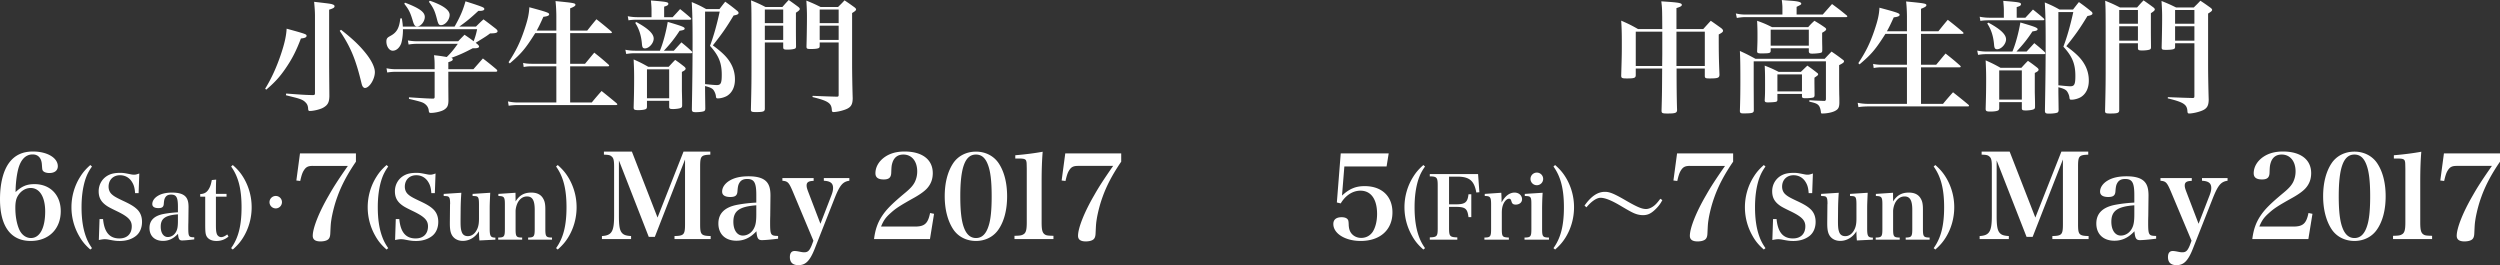
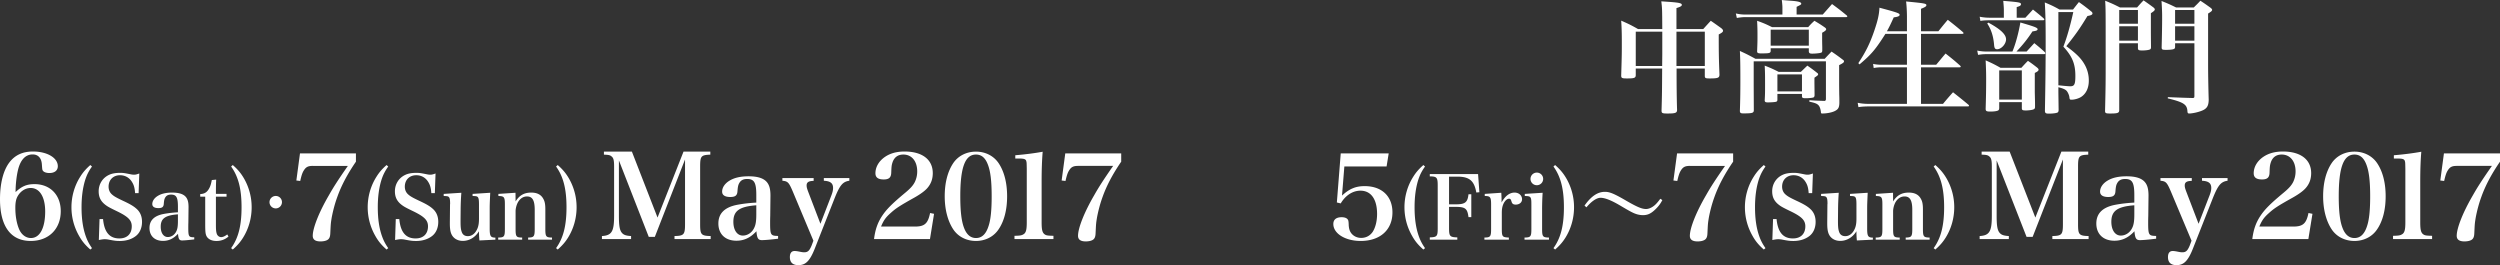
<svg xmlns="http://www.w3.org/2000/svg" width="660" height="70" viewBox="124 46.001 660 70">
  <rect x="124" y="46.001" width="660" height="70" fill="#333333" stroke="none" />
  <g fill="#FFF">
    <path d="M566.617 64.098V65.099c0 2.999.033 7.095.131 9.902 0 .808-.422.967-2.52.967-1.418 0-1.58-.097-1.58-.806.129-4.226.129-5.355.162-11.064h-6.969v1.709c0 .775-.389.903-2.293.903-1.387 0-1.549-.097-1.549-.806.162-5.387.162-5.742.162-8.452 0-2.74-.031-3.903-.162-5.999 1.971.87 2.584 1.162 4.455 2.227h6.389c-.033-5.485-.033-5.485-.258-7.323 1.031.064 1.871.129 2.387.161 2.453.193 3.033.355 3.033.773 0 .292-.355.517-1.42.84v5.549h7.064c.873-.969 1.131-1.259 2.002-2.194 1.26.87 1.615 1.13 2.742 1.935.355.292.486.485.486.711 0 .289-.26.516-1.131.967 0 5.098.031 6.453.193 10.581 0 .872-.387 1.031-2.58 1.031-1.129 0-1.291-.097-1.291-.709v-1.903h-7.453zm-3.773-3.838v-3.162-2.742h-7.002v9.066h6.969l.033-3.162zm11.228-5.905h-7.486v9.066h7.486v-9.066zM605.207 49.84l2.451-2.774c1.711 1.259 2.26 1.677 3.904 3.032.098.097.129.162.129.225 0 .098-.129.195-.291.195h-26.619c-.678 0-1.58.097-2.258.226l-.26-1.193c1.002.226 1.678.29 2.486.29h9.809v-1.709c0-.548-.033-1.032-.162-2.13 1.033.098 1.807.161 2.324.192 1.967.13 2.807.357 2.807.774 0 .226-.064.259-1.225.84v2.032h6.905zm.516 11.679c.742-.808 1-1.065 1.807-1.904 1.355.935 1.775 1.226 3.033 2.192.193.131.258.259.258.356 0 .321-.258.515-1.289 1.032v4.612c0 .678 0 .968.031 3.227.031.806.031.806.031 2.159-.031 1.226-.322 1.71-1.289 2.163-.744.354-2.066.611-3.227.611-.26 0-.355-.064-.355-.354-.066-.646-.227-1.195-.453-1.581-.418-.614-.934-.84-2.613-1.193l.031-.387c1.195.096 1.357.096 4.002.193.258-.064.355-.193.355-.549v-9.902h-19.068v6.58l.031 6.291c0 .773-.355.87-2.807.87-.646 0-.84-.128-.873-.613.098-2.774.131-5.032.131-8.321 0-3.485-.033-5.84-.131-7.55 1.842.841 2.389 1.129 4.1 2.066h18.295zm-4.358-8.356c.68-.774.904-1 1.646-1.678 1.227.742 1.615.968 2.809 1.807.193.161.289.29.289.42 0 .257-.289.515-1.064.935v1.71c0 .064 0 .903.033 2.031v1.001c-.033.322-.098.453-.291.515-.291.13-1.484.259-2.355.259-.646 0-.838-.129-.902-.548v-.87h-10.07v.773c-.096.516-.352.58-2.516.58-.807 0-1.033-.097-1.064-.517.098-2.548.098-2.678.098-4.417 0-1.484-.033-2.227-.098-3.679 1.775.645 2.291.87 3.938 1.678h9.547zm-1.935 11.806l1.709-1.645a42.723 42.723 0 0 1 2.648 1.968c.162.129.193.192.193.289 0 .259 0 .259-.969.937v1.29l.033 3.032v.355c-.033.32-.131.451-.322.547-.324.098-1.162.193-2.066.193-.709 0-.902-.096-.936-.481v-.646h-6.486v1.645c-.064.289-.16.387-.516.452-.322.062-1.225.128-2 .128-.613 0-.807-.096-.838-.516.096-1.581.096-2.227.096-4.13 0-2.419 0-3.259-.096-5.063 1.645.646 2.129.871 3.678 1.645h5.872zm-7.971-6.903h10.07V53.84h-10.07v4.226zm1.775 12.065h6.486v-4.484h-6.486v4.484zM627.436 54.259v-3.741c0-1.387-.098-3.16-.227-4.13 4.969.485 5.357.55 5.357 1 0 .292-.42.55-1.42.937v5.935h4.582c1.064-1.321 1.387-1.741 2.484-3.032a90.04 90.04 0 0 1 3.969 3.226c.129.13.193.227.193.292 0 .128-.129.193-.389.193h-10.84v8.16h4.002c1.064-1.258 1.385-1.677 2.484-2.969 1.678 1.324 2.193 1.744 3.807 3.162.129.131.193.226.193.291 0 .128-.129.193-.355.193h-10.131v9.644h5.809a82.63 82.63 0 0 1 2.645-3.062c1.744 1.386 2.324 1.837 4.066 3.288.096.131.16.194.16.261 0 .128-.129.192-.354.192h-26.234c-.871 0-1.902.064-2.613.193l-.193-1.16c.871.193 1.775.288 2.775.288h10.229v-9.644h-6.615c-.838 0-1.42.032-2.16.194l-.164-1.098c.744.16 1.422.226 2.291.226h6.648v-8.16h-5.68c-2.646 4.16-3.678 5.386-6.84 8.064l-.322-.324c2-3.031 3.098-5.257 4.258-8.678.871-2.58 1.227-4.063 1.322-5.965 4.713 1.257 5.326 1.481 5.326 1.869 0 .355-.451.549-1.549.68-.84 1.837-1.162 2.514-1.807 3.675h5.293zM659.021 59.614c1-1.097 1-1.097 2.033-2.226 1.227.999 1.58 1.289 2.68 2.289.16.164.225.292.225.389 0 .129-.131.227-.322.227H648.76c-.934 0-1.516.03-2.547.193l-.227-1.131c.969.194 1.775.259 2.678.259h6.613c.84-1.968 1.68-5.128 2.1-7.677 3.775 1.098 4.549 1.385 4.549 1.774 0 .321-.355.45-1.355.58-1.322 2.031-2.549 3.549-4.227 5.322h2.677zm-.322-8.935c.871-.937 1.162-1.226 2-2.162a66.35 66.35 0 0 1 2.809 2.323c.096.098.193.258.193.291 0 .16-.162.226-.453.226h-13.842c-1.098 0-1.773.032-2.582.161l-.191-1.098c1.062.194 1.742.259 2.773.259h3.613v-1.87c0-.646-.033-1.195-.16-2.58 4.258.354 4.68.418 4.68.902 0 .322-.324.515-1.131.741v2.807h2.291zm-6.906 23.773c0 .356-.064.517-.191.645-.258.227-1.098.356-2.131.356-1.064 0-1.258-.13-1.258-.742.096-3.227.129-5.064.129-7.873 0-1.837-.033-2.61-.129-4.9 1.742.772 2.258 1.032 3.936 1.967h5.486c.773-.839 1-1.097 1.742-1.839 1.098.742 1.42 1 2.42 1.774.258.225.387.388.387.549 0 .29-.258.516-1 .87v4.937c0 .161 0 .161.033 1.547.031 1.226.031 1.291.031 2.452 0 .388-.096.548-.389.677-.322.163-1.289.291-2.029.291-.873 0-1.066-.096-1.066-.612v-1.582h-5.971v1.483zm-2.871-22.483c3.227 1.743 4.678 3.129 4.678 4.42 0 1.227-1.258 2.613-2.354 2.613-.549 0-.742-.291-.809-1.194-.191-2.29-.771-4.033-1.807-5.612l.292-.227zm2.871 20.322h5.971v-7.71h-5.971v7.71zm15.619-2.678c0 .84 0 .936.062 5.388 0 .388-.094.581-.289.71-.322.16-1.227.29-2.291.29-.838 0-1.033-.161-1.033-.807.129-7.064.195-12.192.195-18.419 0-5.032-.066-7.419-.229-10.129 1.744.741 2.262.967 3.875 1.87h3.58c.678-.871.873-1.129 1.549-1.966a51.727 51.727 0 0 1 3.193 2.418c.291.226.389.388.389.581 0 .322-.355.517-1.324.677-2.064 3.388-3 4.711-5.582 7.968 2.711 2.001 4.002 3.291 4.938 5.033a8.41 8.41 0 0 1 1 4.063c0 1.968-.742 3.484-2.062 4.322-.68.42-1.744.711-2.486.711-.451 0-.516-.064-.58-.678-.064-.549-.42-1.323-.742-1.677-.389-.388-.904-.614-2.162-.937v.582zm0-1.095c1.871.193 2.678.258 3.162.258 1.064 0 1.322-.516 1.322-2.742 0-3.161-.805-5.13-3.164-7.709.971-2.549 1.809-5.483 2.615-9.13h-3.936v19.323zM683.477 57.421v17.71c-.031.709-.451.837-2.42.837-1.127 0-1.322-.097-1.322-.708.162-6.646.162-7.452.162-14.194 0-12.613 0-12.613-.131-14.872 1.744.712 2.26.938 3.906 1.775h4.518c.74-.838.967-1.096 1.709-1.87a90.135 90.135 0 0 1 2.613 1.87c.26.226.355.355.355.517 0 .257-.225.483-1.033 1.001v4.288c0 1.292 0 1.549.033 4.678 0 .292-.062.452-.193.55-.258.193-1.129.322-2.131.322-.936 0-1.129-.098-1.129-.678v-1.226h-4.937zm4.937-8.776h-4.938v3.616h4.938v-3.616zm0 4.293h-4.938v3.806h4.938v-3.806zm9.811 4.483v.871c0 .322-.066.483-.195.58-.289.194-1.031.29-2.129.29-1.064 0-1.227-.064-1.227-.677.064-2.064.129-5.678.129-7.999 0-1.162-.031-2.129-.16-4.227 1.678.678 2.193.903 3.838 1.709h4.68c.775-.775 1.033-1.001 1.742-1.775 1.131.744 1.484 1 2.615 1.809.354.258.482.45.482.581 0 .288-.225.481-1.062.999v13.45c0 2.323.062 6.099.16 9.292-.033 1.967-.646 2.645-2.873 3.258-.773.227-1.773.386-2.258.386-.357 0-.451-.128-.484-.579-.096-1.807-.969-2.389-5.193-3.421l.031-.321c4.033.161 4.098.161 6.518.227.387 0 .484-.098.484-.517V57.421h-5.098zm5.097-8.776h-5.098v3.616h5.098v-3.616zm0 4.293h-5.098v3.806h5.098v-3.806z" />
  </g>
  <g fill="#FFF">
-     <path d="M194 69.42c1.647-2.652 3.074-5.783 4.246-9.33.92-2.779 1.33-4.696 1.426-6.517 5.102 1.404 5.26 1.47 5.26 1.885 0 .383-.41.606-1.488.702-1.268 3.323-2.346 5.432-4.088 7.956-1.49 2.172-2.788 3.609-5.07 5.558L194 69.42zm13.153-19.202c0-1.087-.064-1.981-.223-3.738 4.119.481 4.468.512 4.911.704.317.095.477.254.477.479 0 .351-.318.543-1.427.894v14.345c0 .926.031 4.729.063 8.467-.032 1.629-.413 2.365-1.585 3.034-.729.447-2.535.896-3.581.896-.316 0-.412-.129-.442-.609-.032-.67-.223-1.181-.603-1.563-.539-.608-1.11-.896-2.599-1.311l-2.662-.67.063-.448c4.754.351 4.754.351 7.098.415.413-.032.509-.128.509-.511V50.218zm6.876 3.642c3.136 2.459 4.976 4.217 6.686 6.39 1.426 1.82 2.251 3.577 2.251 4.792 0 1.854-1.458 4.185-2.63 4.185-.223 0-.477-.189-.634-.477-.129-.225-.191-.448-.412-1.375-.507-2.045-.888-3.354-1.237-4.408-1.013-3.197-2.407-5.976-4.371-8.819l.347-.288zM248.981 64.275c1.489-1.694 1.489-1.694 2.504-2.843a83.895 83.895 0 0 1 3.612 2.907c.126.158.188.287.188.351 0 .16-.157.257-.442.257h-12.486v3.578l.032 4.089c-.032 1.277-.285 1.82-1.204 2.396-.696.416-2.282.8-3.423.8-.412 0-.508-.096-.57-.608a2.413 2.413 0 0 0-.887-1.661c-.603-.511-1.078-.671-4.341-1.437v-.415c4.403.287 4.403.287 6.242.351h.094c.317 0 .444-.127.444-.479v-6.612H228.73a15.2 15.2 0 0 0-2.504.191l-.189-1.118c.949.19 1.678.255 2.693.255h10.014v-.511c0-1.661-.031-2.045-.16-3.194 1.618.19 1.618.19 3.361.478 1.141-1.118 1.743-1.852 2.915-3.48h-10.71c-.856 0-1.521.062-2.283.189l-.189-1.085c.952.159 1.584.223 2.44.223h10.84c.727-.767.948-.99 1.678-1.724 1.267.862 1.679 1.148 2.408 1.724.444-1.214.635-1.821.919-3.193h-19.584v.285c0 1.247-.222 2.781-.476 3.516-.444 1.151-1.3 1.885-2.218 1.885-.919 0-1.681-1.117-1.681-2.428 0-.512.127-.862.445-1.087.094-.095.094-.095.823-.511 1.521-.861 2.154-2.076 2.408-4.504h.412c.157 1.087.223 1.469.253 2.173h13.659c1.489-2.62 2.219-4.313 2.884-6.679 2.25.703 4.056 1.312 4.563 1.565.285.128.411.289.411.448 0 .352-.443.512-1.3.512h-.283c-2.125 1.98-3.202 2.844-5.04 4.153h4.404c.856-.863 1.109-1.119 1.998-1.919 1.426 1.056 1.869 1.407 3.233 2.462.347.287.474.479.474.671 0 .415-.539.574-1.965.574-.888.672-.888.672-3.2 2.109-.127.063-.317.19-.603.383l.412.318c.316.289.476.48.476.641 0 .319-.381.478-1.204.478h-.476c-2.44 1.28-3.612 1.79-5.641 2.524.285.097.381.225.381.386 0 .318-.287.478-1.174.766v1.853h6.627zm-18.064-17.572c3.771 1.438 5.229 2.461 5.229 3.771 0 1.181-1.046 2.522-2.028 2.522-.507 0-.792-.319-1.077-1.276-.729-2.461-1.076-3.132-2.313-4.729l.189-.288zm6.559-.509c3.454 1.181 5.229 2.458 5.229 3.736 0 1.31-1.173 2.714-2.281 2.714-.538 0-.729-.254-1.077-1.627-.538-2.11-.951-3.004-2.123-4.538l.252-.285zM270.875 54.084v-3.707c0-1.373-.096-3.13-.222-4.089 4.88.479 5.261.543 5.261.99 0 .288-.412.544-1.395.928v5.878h4.5c1.046-1.311 1.363-1.725 2.44-3.004a90.918 90.918 0 0 1 3.897 3.195c.126.129.19.225.19.288 0 .127-.127.19-.381.19H274.52v8.083h3.93c1.046-1.245 1.363-1.661 2.439-2.937 1.648 1.309 2.155 1.723 3.738 3.129.129.127.191.225.191.288 0 .127-.125.192-.348.192h-9.951v9.551h5.705a81.355 81.355 0 0 1 2.597-3.035c1.713 1.375 2.282 1.822 3.994 3.261.095.127.157.19.157.254 0 .128-.125.193-.348.193h-25.765c-.856 0-1.868.062-2.566.191l-.19-1.151a12.3 12.3 0 0 0 2.727.287h10.045V63.51h-6.496c-.824 0-1.395.032-2.124.19l-.158-1.087c.729.161 1.396.224 2.249.224h6.529v-8.083h-5.576c-2.601 4.122-3.613 5.336-6.72 7.988l-.317-.319c1.965-3.003 3.043-5.208 4.184-8.595.855-2.555 1.205-4.024 1.299-5.911 4.629 1.247 5.23 1.472 5.23 1.854 0 .351-.444.544-1.521.671-.824 1.823-1.143 2.492-1.774 3.643h5.195zM301.897 59.387c.983-1.087.983-1.087 1.998-2.204 1.203.99 1.552 1.278 2.629 2.271.159.158.223.285.223.381 0 .127-.128.224-.316.224h-14.61c-.917 0-1.489.032-2.503.192l-.222-1.117c.951.19 1.743.254 2.63.254h6.496c.824-1.948 1.647-5.08 2.061-7.604 3.707 1.087 4.468 1.375 4.468 1.757 0 .32-.349.446-1.331.577-1.3 2.011-2.504 3.512-4.152 5.27h2.629zm-.316-8.85c.855-.926 1.141-1.214 1.965-2.14a61.511 61.511 0 0 1 2.758 2.3c.094.094.189.256.189.287 0 .16-.159.224-.443.224h-13.596c-1.077 0-1.743.032-2.535.16l-.19-1.085c1.046.191 1.712.254 2.726.254h3.549v-1.854c0-.639-.031-1.182-.158-2.556 4.184.352 4.596.416 4.596.895 0 .32-.318.513-1.108.735v2.779h2.247zm-6.782 23.547c0 .351-.063.512-.19.639-.253.224-1.077.353-2.091.353-1.047 0-1.236-.129-1.236-.735.095-3.194.127-5.017.127-7.796 0-1.82-.032-2.588-.127-4.856 1.711.768 2.219 1.022 3.865 1.949h5.388c.761-.83.981-1.086 1.712-1.822 1.076.736 1.393.992 2.377 1.758.252.225.38.384.38.544 0 .287-.254.511-.983.863v4.887c0 .159 0 .159.033 1.534.031 1.214.031 1.276.031 2.429 0 .383-.096.544-.381.671-.316.158-1.268.287-1.996.287-.856 0-1.045-.098-1.045-.607v-1.565H294.8v1.467zm-2.821-22.268c3.169 1.724 4.596 3.099 4.596 4.376 0 1.214-1.235 2.588-2.313 2.588-.539 0-.729-.287-.791-1.181-.191-2.269-.762-3.994-1.777-5.561l.285-.222zm2.821 20.128h5.863v-7.637h-5.863v7.637zm15.338-2.651c0 .828 0 .925.063 5.334 0 .383-.097.574-.285.702-.316.16-1.204.289-2.249.289-.825 0-1.016-.161-1.016-.799.126-6.998.19-12.077.19-18.243 0-4.985-.064-7.349-.223-10.032 1.712.734 2.218.958 3.804 1.854h3.518c.665-.862.855-1.119 1.521-1.949a50.28 50.28 0 0 1 3.137 2.396c.284.224.381.383.381.575 0 .319-.35.511-1.3.671-2.028 3.353-2.947 4.663-5.483 7.891 2.662 1.979 3.932 3.259 4.85 4.985a8.386 8.386 0 0 1 .982 4.025c0 1.947-.729 3.448-2.028 4.281-.666.415-1.712.702-2.44.702-.443 0-.507-.063-.569-.671-.063-.544-.413-1.312-.729-1.661-.381-.384-.888-.606-2.123-.927v.577zm0-1.087c1.838.19 2.631.254 3.104.254 1.046 0 1.301-.51 1.301-2.714 0-3.133-.792-5.079-3.106-7.637.951-2.522 1.775-5.432 2.566-9.041h-3.865v19.138zM325.916 57.215v17.54c-.031.702-.443.832-2.377.832-1.108 0-1.299-.098-1.299-.705.157-6.58.157-7.379.157-14.057 0-12.491 0-12.491-.125-14.729 1.711.703 2.217.926 3.835 1.758h4.436c.729-.832.949-1.087 1.68-1.854a88.588 88.588 0 0 1 2.566 1.854c.254.224.35.352.35.511 0 .257-.223.479-1.016.989v4.251c0 1.277 0 1.533.031 4.633 0 .286-.062.448-.189.542-.254.19-1.109.32-2.092.32-.92 0-1.107-.097-1.107-.673v-1.213h-4.85zm4.85-8.691h-4.85v3.579h4.85v-3.579zm0 4.249h-4.85v3.771h4.85v-3.771zm9.632 4.442v.862c0 .319-.064.479-.189.576-.287.19-1.014.287-2.094.287-1.045 0-1.203-.064-1.203-.671.062-2.045.125-5.625.125-7.925 0-1.148-.029-2.108-.156-4.184 1.648.67 2.156.894 3.771 1.693h4.594c.762-.767 1.016-.99 1.711-1.758 1.111.734 1.459.991 2.568 1.79.348.254.475.447.475.574 0 .289-.221.479-1.045.989v13.324c0 2.3.062 6.038.158 9.201-.031 1.949-.635 2.62-2.82 3.226-.762.225-1.742.386-2.219.386-.35 0-.443-.13-.475-.577-.098-1.79-.951-2.363-5.102-3.386l.031-.319c3.961.159 4.025.159 6.4.223.379 0 .477-.095.477-.511v-13.8h-5.007zm5.008-8.691h-5.008v3.579h5.008v-3.579zm0 4.249h-5.008v3.771h5.008v-3.771z" />
-   </g>
+     </g>
  <g fill="#FFF">
    <path d="M133.117 94.611c4.14 0 6.922 2.871 6.922 7.129 0 4.724-3.184 7.872-7.942 7.872-5.252 0-8.096-3.859-8.096-11.02 0-4.167.865-7.562 2.44-9.661 1.484-1.975 3.523-2.931 6.273-2.931 3.739 0 6.551 1.666 6.551 3.888 0 1.111-.834 1.791-2.225 1.791-.771 0-1.422-.217-1.699-.587-.186-.247-.186-.34-.279-1.605-.092-1.759-.988-2.716-2.44-2.716-1.886 0-3.213 1.421-3.863 4.074-.4 1.668-.648 3.889-.648 5.864 1.637-1.542 2.967-2.098 5.006-2.098zm-4.45 3.18c-.432.74-.618 1.667-.618 3.086 0 2.1.341 4.104.989 5.617.618 1.451 1.792 2.346 3.121 2.346 2.348 0 3.769-2.624 3.769-7.006 0-3.827-1.451-6.205-3.831-6.205-1.361 0-2.657.804-3.43 2.162zM148.286 89.962c-.857 1.204-1.367 2.2-1.809 3.587-.625 2.037-.949 4.398-.949 7.176 0 3.055.371 5.6 1.159 7.753.394 1.088.856 1.967 1.599 3.031l-.44.371c-1.368-1.204-2.201-2.223-2.989-3.634a15.212 15.212 0 0 1-1.993-7.521c0-2.847.788-5.647 2.295-8.031.718-1.157 1.46-2.036 2.688-3.124l.439.392zM150.279 103.834h.927c.323 3.471 1.714 5.115 4.309 5.115 2.039 0 3.269-1.205 3.269-3.196 0-1.572-.904-2.521-3.801-3.934-1.97-.948-2.503-1.249-3.035-1.643-1.32-.972-1.899-2.083-1.899-3.681 0-1.897 1.042-3.54 2.732-4.327.788-.37 1.717-.532 2.967-.532.765 0 1.088.046 2.826.394.325.069.579.092.811.092.372 0 .695-.069 1.392-.323l-.186 5.185h-.927c-.092-1.319-.303-2.106-.788-2.894-.695-1.18-1.831-1.828-3.197-1.828-1.785 0-3.012 1.227-3.012 3.009 0 .764.254 1.435.765 1.944.578.555 1.158.902 3.012 1.781 2.062.949 3.059 1.574 3.846 2.361.789.811 1.205 1.874 1.205 3.217 0 1.573-.579 2.916-1.622 3.726-1.088.856-2.549 1.319-4.24 1.319-.927 0-1.482-.068-3.128-.393a5.339 5.339 0 0 0-.881-.07c-.393 0-.694.046-1.529.209l.184-5.531zM175.281 109.202c-1.368.163-2.595.278-3.198.278-.741 0-.974-.348-1.089-1.759-1.206 1.296-2.456 1.875-3.963 1.875-2.2 0-3.567-1.319-3.567-3.403 0-1.989 1.229-3.216 3.707-3.702a28.037 28.037 0 0 1 3.801-.439v-1.505c0-2.453-.418-3.17-1.808-3.17-.741 0-1.229.23-1.552.786-.232.394-.302.764-.372 1.643-.046.834-.44 1.135-1.413 1.135-1.064 0-1.622-.37-1.622-1.065 0-.81.534-1.597 1.438-2.152.974-.602 2.224-.879 3.8-.879 1.599 0 2.733.301 3.429.949.626.602.903 1.435.903 2.87l-.023 2.013-.022 2.014c-.023.648-.023 1.088-.023 1.25 0 2.546.093 2.685 1.576 2.708v.553zm-4.31-6.618c-3.359.254-4.542 1.11-4.542 3.263 0 1.644.741 2.731 1.877 2.731.927 0 1.807-.579 2.247-1.527.302-.603.418-1.366.418-2.685v-1.782zM181.004 105.661c0 1.02.071 1.621.232 2.083.185.51.649.856 1.135.856.487 0 1.044-.255 1.622-.717l.324.578c-.95.787-1.969 1.157-3.173 1.157-1.253 0-2.179-.463-2.619-1.273-.278-.577-.349-1.134-.349-3.193V97.93h-1.319v-.693c1.02-.047 1.668-.394 2.2-1.227.418-.647.649-1.319.858-2.477l1.159-.116c-.047.949-.071 1.667-.071 3.772h2.804v.74h-2.804v7.732zM185.013 111.509c1.924-2.661 2.757-5.971 2.757-10.784 0-4.814-.833-8.101-2.757-10.763l.44-.393c1.368 1.203 2.202 2.222 3.013 3.633a15.186 15.186 0 0 1 1.97 7.522c0 2.869-.788 5.646-2.271 8.03-.741 1.181-1.505 2.06-2.711 3.125l-.441-.37zM198.439 99.37a1.65 1.65 0 0 1-1.638 1.65 1.653 1.653 0 0 1-1.653-1.65c0-.895.742-1.636 1.653-1.636.912 0 1.638.724 1.638 1.636zM206.626 89.797c-1.297 0-1.854.277-2.44 1.234-.372.586-.617 1.357-.927 2.746l-1.021-.123.958-7.16h14.77v2.191c-2.224 3.24-3.831 6.265-4.911 9.289-.65 1.761-1.145 3.674-1.485 5.463-.245 1.515-.245 1.515-.37 4.138-.031.863-.217 1.356-.617 1.667-.402.309-1.113.492-1.979.492-1.359 0-2.039-.492-2.039-1.48 0-2.038 1.638-6.204 4.264-10.71 1.236-2.192 2.535-4.199 5.007-7.747h-9.21zM226.493 89.962c-.857 1.204-1.366 2.2-1.808 3.587-.626 2.037-.949 4.398-.949 7.176 0 3.055.37 5.6 1.158 7.753.395 1.088.856 1.967 1.599 3.031l-.439.371c-1.368-1.204-2.202-2.223-2.99-3.634a15.232 15.232 0 0 1-1.992-7.521c0-2.847.788-5.647 2.295-8.031.719-1.157 1.458-2.036 2.688-3.124l.438.392zM228.486 103.834h.928c.323 3.471 1.714 5.115 4.31 5.115 2.038 0 3.267-1.205 3.267-3.196 0-1.572-.904-2.521-3.801-3.934-1.969-.948-2.502-1.249-3.034-1.643-1.322-.972-1.9-2.083-1.9-3.681 0-1.897 1.043-3.54 2.734-4.327.787-.37 1.715-.532 2.966-.532.764 0 1.088.046 2.826.394.325.069.579.092.812.092.371 0 .694-.069 1.391-.323l-.186 5.185h-.928c-.094-1.319-.302-2.106-.787-2.894-.696-1.18-1.832-1.828-3.197-1.828-1.785 0-3.014 1.227-3.014 3.009 0 .764.256 1.435.766 1.944.579.555 1.159.902 3.012 1.781 2.062.949 3.059 1.574 3.846 2.361.788.811 1.206 1.874 1.206 3.217 0 1.573-.579 2.916-1.622 3.726-1.089.856-2.549 1.319-4.24 1.319-.927 0-1.482-.068-3.129-.393a5.327 5.327 0 0 0-.88-.07c-.393 0-.695.046-1.529.209l.183-5.531zM250.569 109.48a22.59 22.59 0 0 1-.116-2.43c-.974 1.597-2.549 2.546-4.264 2.546-1.366 0-2.457-.626-2.988-1.736-.302-.648-.44-1.458-.44-2.87v-.324l.046-4.675c0-.069.023-.116.023-.186 0-.925-.069-1.436-.255-1.688-.208-.278-.393-.348-1.438-.37v-.557l4.659-.3a64.72 64.72 0 0 0-.188 4.605l-.022 2.453v.439c0 1.574.07 2.152.303 2.823.254.764.811 1.134 1.621 1.134 1.066 0 1.946-.693 2.502-1.943.324-.764.44-1.505.44-2.754V99.99c0-1.272-.093-1.735-.347-1.99-.233-.185-.371-.231-1.345-.254v-.556l4.657-.3c-.139 3.171-.139 3.171-.139 4.629v4.813c0 2.013.231 2.384 1.505 2.406v.534l-4.214.208zM260.116 99.182c.995-1.621 2.271-2.338 4.125-2.338 1.505 0 2.549.509 3.151 1.574.416.694.578 1.457.578 2.847v5.138c0 2.06.163 2.291 1.761 2.314v.557h-6.303v-.557c1.555-.023 1.738-.278 1.738-2.314v-5c0-2.498-.603-3.54-2.038-3.54-.973 0-1.807.532-2.388 1.527-.369.672-.625 1.62-.625 2.384v4.629c0 2.083.162 2.291 1.738 2.314v.557h-6.325v-.557c1.599-.023 1.761-.255 1.761-2.314v-6.411c0-1.967-.186-2.222-1.715-2.244v-.558l4.518-.3.024 2.292zM270.8 111.509c1.922-2.661 2.757-5.971 2.757-10.784 0-4.814-.835-8.101-2.757-10.763l.439-.393c1.367 1.203 2.201 2.222 3.012 3.633a15.186 15.186 0 0 1 1.97 7.522c0 2.869-.788 5.646-2.271 8.03-.742 1.181-1.507 2.06-2.711 3.125l-.439-.37zM287.391 102.977c0 2.314.154 3.426.557 4.166.494.803 1.112 1.08 2.658 1.173v.803h-7.694v-.803c2.595-.154 3.212-1.204 3.212-5.339V89.981c0-1.666-.153-2.283-.679-2.686-.371-.339-.804-.432-2.01-.463v-.802h7.386l6.768 17.407 6.86-17.407h7.075v.803c-2.472.093-2.688.37-2.688 3.241v15.062c0 2.81.246 3.118 2.781 3.18v.803h-9.549v-.803c2.503-.062 2.781-.37 2.781-3.18V88.099l-7.974 20.433h-1.605l-7.88-20.186v14.631zM329.413 109.025c-1.824.217-3.461.37-4.265.37-.989 0-1.298-.464-1.452-2.346-1.607 1.728-3.275 2.501-5.284 2.501-2.936 0-4.759-1.76-4.759-4.538 0-2.654 1.638-4.29 4.945-4.938a37.625 37.625 0 0 1 5.066-.586v-2.006c0-3.272-.557-4.229-2.41-4.229-.989 0-1.638.309-2.069 1.05-.311.525-.402 1.018-.495 2.19-.062 1.111-.588 1.514-1.885 1.514-1.422 0-2.163-.494-2.163-1.42 0-1.08.71-2.13 1.915-2.87 1.299-.804 2.967-1.174 5.068-1.174 2.132 0 3.646.401 4.573 1.266.834.803 1.204 1.914 1.204 3.827l-.03 2.686-.03 2.685c-.031.865-.031 1.451-.031 1.668 0 3.394.123 3.58 2.102 3.61v.74zm-5.748-8.828c-4.479.34-6.056 1.481-6.056 4.353 0 2.191.989 3.642 2.503 3.642 1.235 0 2.41-.771 2.996-2.037.402-.803.557-1.82.557-3.58v-2.378zM343.408 97.791c.4-1.02.523-1.575.523-2.162 0-1.265-.709-1.82-2.439-1.912v-.711h6.736v.711c-1.73.247-2.504 1.142-3.895 4.629l-5.252 13.334c-1.268 3.179-2.379 4.321-4.295 4.321-1.484 0-2.258-.71-2.258-2.13 0-1.05.436-1.605 1.238-1.605.277 0 .617.031 1.236.155.742.153.988.185 1.297.185.959 0 1.391-.401 1.979-1.821l.463-1.233-5.408-12.902c-1.049-2.47-1.328-2.809-2.781-2.932v-.711h8.25v.742c-1.328.029-1.854.37-1.854 1.202 0 .464.092.803.463 1.791l3.184 8.333 2.813-7.284zM354.746 109.118c.307-2.469.928-4.26 2.068-6.02 1.176-1.79 2.598-3.24 6.119-6.173 1.422-1.173 2.102-1.944 2.564-2.839a6.363 6.363 0 0 0 .648-2.84c0-2.685-1.451-4.444-3.645-4.444-1.453 0-2.41.709-2.875 2.067-.248.772-.277 1.081-.34 2.81-.061 1.203-.617 1.697-1.977 1.697-1.484 0-2.193-.524-2.193-1.636 0-1.667.926-3.241 2.564-4.352 1.389-.927 3.059-1.389 5.129-1.389 4.666 0 7.447 2.128 7.447 5.709 0 1.543-.465 2.808-1.393 3.889-.648.772-1.822 1.636-3.398 2.531-4.078 2.284-5.006 2.9-6.426 4.198-1.236 1.109-1.793 1.912-2.441 3.487h8.961c2.533 0 3.43-.803 3.986-3.58l1.049.216-1.08 6.667h-14.767zM375.664 89.057c1.297-1.915 3.49-3.026 5.992-3.026 2.473 0 4.666 1.111 5.965 3.026 1.482 2.19 2.256 5.215 2.256 8.765 0 3.549-.773 6.574-2.256 8.735-1.299 1.943-3.492 3.056-5.965 3.056-2.502 0-4.695-1.112-5.992-3.056-1.453-2.191-2.258-5.248-2.258-8.735 0-3.551.772-6.545 2.258-8.765zm2.842 17.097c.68 1.791 1.73 2.686 3.15 2.686 1.576 0 2.658-1.049 3.338-3.21.557-1.697.805-4.166.805-7.809 0-4.013-.311-6.574-.99-8.334-.68-1.82-1.699-2.685-3.152-2.685-2.873 0-4.141 3.364-4.141 11.019 0 3.919.31 6.575.99 8.333zM391.822 108.254c1.42-.031 1.854-.093 2.316-.37.711-.372.928-1.174.928-3.149V90.538c-.031-1.575-.031-1.575-.094-1.853-.123-.68-.523-.835-2.102-.835h-.834v-.863c2.936-.247 5.191-.556 7.23-.926-.184 2.192-.277 4.784-.277 7.778v10.895c0 1.883.186 2.654.742 3.088.432.339.803.4 2.379.432v.864h-10.289v-.864zM408.66 89.797c-1.297 0-1.854.277-2.441 1.234-.369.586-.617 1.357-.926 2.746l-1.02-.123.957-7.16H420v2.191c-2.225 3.24-3.83 6.265-4.912 9.289-.648 1.761-1.145 3.674-1.482 5.463-.248 1.515-.248 1.515-.371 4.138-.031.863-.217 1.356-.617 1.667-.404.309-1.113.492-1.979.492-1.359 0-2.039-.492-2.039-1.48 0-2.038 1.637-6.204 4.264-10.71 1.236-2.192 2.533-4.199 5.006-7.747h-9.21z" />
  </g>
  <g fill="#FFF">
    <path d="M478.291 97.636c1.92-1.79 3.623-2.499 5.975-2.499 4.521 0 7.34 2.654 7.34 6.944 0 4.599-3.252 7.531-8.393 7.531-4.055 0-7.213-1.945-7.213-4.477 0-1.173.773-1.79 2.197-1.79.713 0 1.27.186 1.549.525.217.247.277.494.309 1.389.031 1.143.311 1.945.867 2.531.59.647 1.486 1.018 2.416 1.018 1.27 0 2.322-.555 3.033-1.573.744-1.143 1.178-2.84 1.178-4.754 0-3.889-1.609-6.142-4.396-6.142-2.045 0-3.965 1.265-5.201 3.363l-1.023-.245 1.023-12.964h12.664l-.559 3.457H478.91l-.619 7.686zM500.209 89.962c-.857 1.204-1.369 2.2-1.811 3.587-.627 2.037-.951 4.398-.951 7.176 0 3.055.371 5.6 1.16 7.753.396 1.088.859 1.967 1.602 3.031l-.439.371c-1.371-1.204-2.207-2.223-2.996-3.634a15.204 15.204 0 0 1-1.996-7.521c0-2.847.789-5.647 2.299-8.031.719-1.157 1.463-2.036 2.693-3.124l.439.392zM506.549 106.264c0 2.105.232 2.36 2.182 2.407v.603h-7.266v-.603c1.902-.07 2.09-.278 2.09-2.407V94.969c0-2.129-.232-2.383-2.09-2.406v-.602h12.746l.348 4.79-.812.07c-.557-3.125-1.834-4.188-5.037-4.188h-2.16v7.312h1.787c2.461 0 3.111-.51 3.344-2.662h.744v6.041h-.744c-.277-2.245-.836-2.708-3.344-2.708h-1.787v5.648zM520.342 96.891c.047.879.07 1.411.07 1.874v.694c.928-1.712 2.113-2.615 3.436-2.615 1.139 0 1.975.764 1.975 1.759 0 .833-.697 1.413-1.672 1.413-.627 0-.93-.21-1.092-.741-.186-.648-.301-.811-.674-.811h-.045c-.441.023-.906.417-1.301 1.088-.371.693-.559 1.481-.559 2.568v4.282c0 2.083.141 2.245 1.859 2.314v.557h-6.455v-.557c1.602-.023 1.766-.255 1.766-2.314v-6.411c0-1.967-.211-2.244-1.674-2.244v-.557l4.366-.299zM531.256 96.891a69.432 69.432 0 0 0-.141 4.489v5.022c0 2.06.162 2.291 1.812 2.314v.557h-6.455v-.557c1.648-.023 1.811-.255 1.811-2.314v-6.411c0-2.061-.115-2.222-1.74-2.244v-.557l4.713-.299zm-1.533-5.324c.93 0 1.672.741 1.672 1.666 0 .926-.742 1.667-1.672 1.667a1.663 1.663 0 0 1-1.672-1.667c0-.924.744-1.666 1.672-1.666zM534.113 111.509c1.926-2.661 2.762-5.971 2.762-10.784 0-4.814-.836-8.101-2.762-10.763l.439-.393c1.371 1.203 2.207 2.222 3.02 3.633a15.178 15.178 0 0 1 1.973 7.522c0 2.869-.789 5.646-2.275 8.03-.742 1.181-1.508 2.06-2.717 3.125l-.44-.37zM542.309 100.279c1.764-2.476 3.459-3.633 5.387-3.633 1.277 0 2.461.485 5.896 2.498 2.672 1.528 3.879 2.037 4.971 2.037.557 0 1.275-.254 1.879-.693.58-.395 1.115-.973 1.881-2.014l.535.347c-.488.995-1.162 1.852-2.137 2.731-.998.902-1.834 1.25-2.973 1.25-.463 0-1.021-.07-1.508-.209-.906-.255-1.648-.625-4.342-2.223-2.438-1.457-4.18-2.152-5.363-2.152-1.021 0-2.416.95-3.715 2.522l-.511-.461zM570.182 89.797c-1.299 0-1.857.277-2.445 1.233-.371.587-.619 1.358-.93 2.747l-1.021-.123.961-7.16h14.801v2.191c-2.23 3.24-3.84 6.265-4.924 9.289-.65 1.761-1.146 3.674-1.486 5.463-.248 1.515-.248 1.515-.371 4.138-.031.863-.217 1.356-.621 1.667-.402.309-1.113.492-1.98.492-1.363 0-2.043-.492-2.043-1.48 0-2.038 1.641-6.204 4.271-10.71 1.24-2.192 2.539-4.199 5.018-7.747h-9.23zM590.088 89.962c-.857 1.204-1.369 2.2-1.811 3.587-.627 2.037-.951 4.398-.951 7.176 0 3.055.371 5.6 1.16 7.753.395 1.088.859 1.967 1.602 3.031l-.439.371c-1.371-1.204-2.207-2.223-2.996-3.634a15.183 15.183 0 0 1-1.996-7.521c0-2.847.789-5.647 2.299-8.031.719-1.157 1.463-2.036 2.693-3.124l.439.392zM592.086 103.834h.93c.324 3.471 1.717 5.115 4.318 5.115 2.043 0 3.273-1.205 3.273-3.196 0-1.572-.906-2.521-3.807-3.934-1.975-.948-2.508-1.249-3.043-1.643-1.322-.972-1.902-2.083-1.902-3.681 0-1.897 1.043-3.54 2.738-4.327.789-.37 1.719-.532 2.973-.532.766 0 1.09.046 2.832.394.326.069.58.092.812.092.373 0 .697-.069 1.395-.323l-.188 5.185h-.928c-.094-1.319-.303-2.106-.789-2.894-.697-1.18-1.836-1.828-3.205-1.828-1.787 0-3.018 1.227-3.018 3.009 0 .764.254 1.435.766 1.944.58.555 1.16.902 3.02 1.781 2.064.949 3.064 1.574 3.854 2.361.789.811 1.207 1.874 1.207 3.217 0 1.573-.58 2.916-1.625 3.726-1.092.856-2.555 1.319-4.25 1.319-.928 0-1.484-.068-3.133-.393a5.39 5.39 0 0 0-.883-.07c-.395 0-.697.046-1.533.209l.186-5.531zM614.215 109.48a22.626 22.626 0 0 1-.115-2.43c-.977 1.597-2.555 2.546-4.273 2.546-1.369 0-2.461-.626-2.994-1.736-.303-.648-.441-1.458-.441-2.87v-.324l.045-4.675c0-.069.023-.116.023-.186 0-.925-.068-1.436-.254-1.688-.209-.278-.396-.348-1.439-.37v-.557l4.666-.3a64.819 64.819 0 0 0-.186 4.605l-.023 2.453v.439c0 1.574.07 2.152.301 2.823.256.764.812 1.134 1.625 1.134 1.068 0 1.951-.693 2.508-1.943.326-.764.443-1.505.443-2.754V99.99c0-1.272-.094-1.735-.35-1.99-.232-.185-.371-.231-1.346-.254v-.556l4.666-.3c-.141 3.171-.141 3.171-.141 4.629v4.813c0 2.013.232 2.384 1.51 2.406v.534l-4.225.208zM623.781 99.182c1-1.621 2.275-2.338 4.133-2.338 1.51 0 2.555.509 3.158 1.574.418.694.582 1.457.582 2.847v5.138c0 2.06.162 2.291 1.764 2.314v.557h-6.316v-.557c1.557-.023 1.742-.278 1.742-2.314v-5c0-2.498-.604-3.54-2.043-3.54-.975 0-1.811.532-2.393 1.527-.371.672-.627 1.62-.627 2.384v4.629c0 2.083.164 2.291 1.742 2.314v.557h-6.338v-.557c1.602-.023 1.764-.255 1.764-2.314v-6.411c0-1.967-.186-2.222-1.717-2.244v-.558l4.527-.3.022 2.292zM634.488 111.509c1.926-2.661 2.762-5.971 2.762-10.784 0-4.814-.836-8.101-2.762-10.763l.441-.393c1.369 1.203 2.205 2.222 3.018 3.633a15.157 15.157 0 0 1 1.973 7.522c0 2.869-.789 5.646-2.273 8.03-.744 1.181-1.51 2.06-2.717 3.125l-.442-.37zM651.113 102.977c0 2.314.156 3.426.559 4.166.494.803 1.113 1.08 2.662 1.173v.803h-7.709v-.803c2.6-.154 3.219-1.204 3.219-5.339V89.981c0-1.667-.154-2.283-.68-2.686-.373-.34-.807-.432-2.014-.463v-.802h7.4l6.781 17.407 6.875-17.407h7.09v.803c-2.477.093-2.693.37-2.693 3.241v15.062c0 2.81.248 3.118 2.787 3.18v.803h-9.568v-.803c2.508-.062 2.787-.37 2.787-3.18V88.099l-7.99 20.433h-1.609l-7.896-20.186v14.631zM693.221 109.025c-1.826.217-3.467.37-4.271.37-.992 0-1.301-.464-1.455-2.346-1.611 1.728-3.283 2.501-5.295 2.501-2.941 0-4.77-1.76-4.77-4.538 0-2.654 1.641-4.29 4.955-4.938a37.786 37.786 0 0 1 5.076-.586v-2.006c0-3.272-.555-4.229-2.414-4.229-.99 0-1.641.309-2.074 1.05-.311.525-.402 1.018-.496 2.19-.062 1.111-.588 1.514-1.889 1.514-1.424 0-2.168-.494-2.168-1.42 0-1.08.713-2.13 1.92-2.87 1.301-.804 2.973-1.174 5.078-1.174 2.137 0 3.654.401 4.582 1.266.838.803 1.209 1.914 1.209 3.827l-.031 2.686-.031 2.685c-.031.865-.031 1.451-.031 1.668 0 3.394.125 3.58 2.105 3.61v.74zm-5.76-8.828c-4.488.34-6.066 1.481-6.066 4.353 0 2.191.99 3.642 2.506 3.642 1.238 0 2.416-.771 3.006-2.037.4-.803.555-1.82.555-3.58v-2.378zM707.246 97.791c.402-1.02.527-1.575.527-2.162 0-1.265-.713-1.82-2.445-1.912v-.711h6.75v.711c-1.736.247-2.51 1.142-3.902 4.629l-5.264 13.334c-1.27 3.179-2.385 4.321-4.305 4.321-1.486 0-2.26-.71-2.26-2.13 0-1.05.434-1.605 1.238-1.605.279 0 .619.031 1.238.155.744.153.992.185 1.301.185.959 0 1.395-.401 1.98-1.821l.465-1.233-5.418-12.902c-1.053-2.47-1.332-2.809-2.787-2.932v-.711h8.268v.742c-1.332.029-1.857.37-1.857 1.202 0 .464.092.803.465 1.791l3.189 8.333 2.817-7.284zM718.607 109.118c.309-2.469.93-4.26 2.074-6.02 1.178-1.79 2.602-3.24 6.131-6.173 1.424-1.173 2.105-1.944 2.57-2.839.434-.896.65-1.821.65-2.84 0-2.685-1.455-4.444-3.654-4.444-1.455 0-2.414.709-2.879 2.067-.248.772-.279 1.081-.342 2.81-.061 1.203-.619 1.697-1.98 1.697-1.486 0-2.199-.524-2.199-1.636 0-1.667.93-3.241 2.57-4.352 1.395-.927 3.066-1.389 5.141-1.389 4.674 0 7.461 2.128 7.461 5.709 0 1.543-.463 2.808-1.393 3.889-.65.772-1.826 1.636-3.406 2.531-4.088 2.284-5.016 2.9-6.439 4.198-1.24 1.109-1.797 1.912-2.447 3.487h8.98c2.537 0 3.436-.803 3.994-3.58l1.053.216-1.084 6.667h-14.801zM739.568 89.057c1.299-1.915 3.498-3.026 6.008-3.026 2.477 0 4.676 1.111 5.975 3.026 1.488 2.19 2.262 5.215 2.262 8.765 0 3.549-.773 6.574-2.262 8.735-1.299 1.943-3.498 3.056-5.975 3.056-2.51 0-4.709-1.112-6.008-3.056-1.455-2.191-2.26-5.248-2.26-8.735.001-3.551.774-6.545 2.26-8.765zm2.85 17.097c.68 1.791 1.734 2.686 3.158 2.686 1.578 0 2.662-1.049 3.344-3.21.557-1.697.805-4.166.805-7.809 0-4.013-.311-6.574-.99-8.334-.682-1.82-1.705-2.685-3.158-2.685-2.881 0-4.15 3.364-4.15 11.019-.001 3.919.309 6.575.991 8.333zM755.762 108.254c1.424-.031 1.857-.093 2.322-.37.711-.372.93-1.174.93-3.149V90.538c-.031-1.575-.031-1.575-.094-1.853-.125-.68-.527-.834-2.107-.834h-.834v-.864c2.941-.247 5.201-.556 7.246-.926-.188 2.192-.279 4.784-.279 7.778v10.895c0 1.883.184 2.654.742 3.088.434.339.805.4 2.385.432v.864h-10.311v-.864zM772.635 89.797c-1.301 0-1.857.277-2.445 1.233-.373.587-.619 1.358-.93 2.747l-1.021-.123.959-7.16H784v2.191c-2.23 3.24-3.84 6.265-4.924 9.289-.65 1.761-1.146 3.674-1.486 5.463-.248 1.515-.248 1.515-.373 4.138-.029.863-.217 1.356-.619 1.667-.402.309-1.113.492-1.98.492-1.363 0-2.045-.492-2.045-1.48 0-2.038 1.643-6.204 4.273-10.71 1.24-2.192 2.539-4.199 5.018-7.747h-9.229z" />
  </g>
</svg>